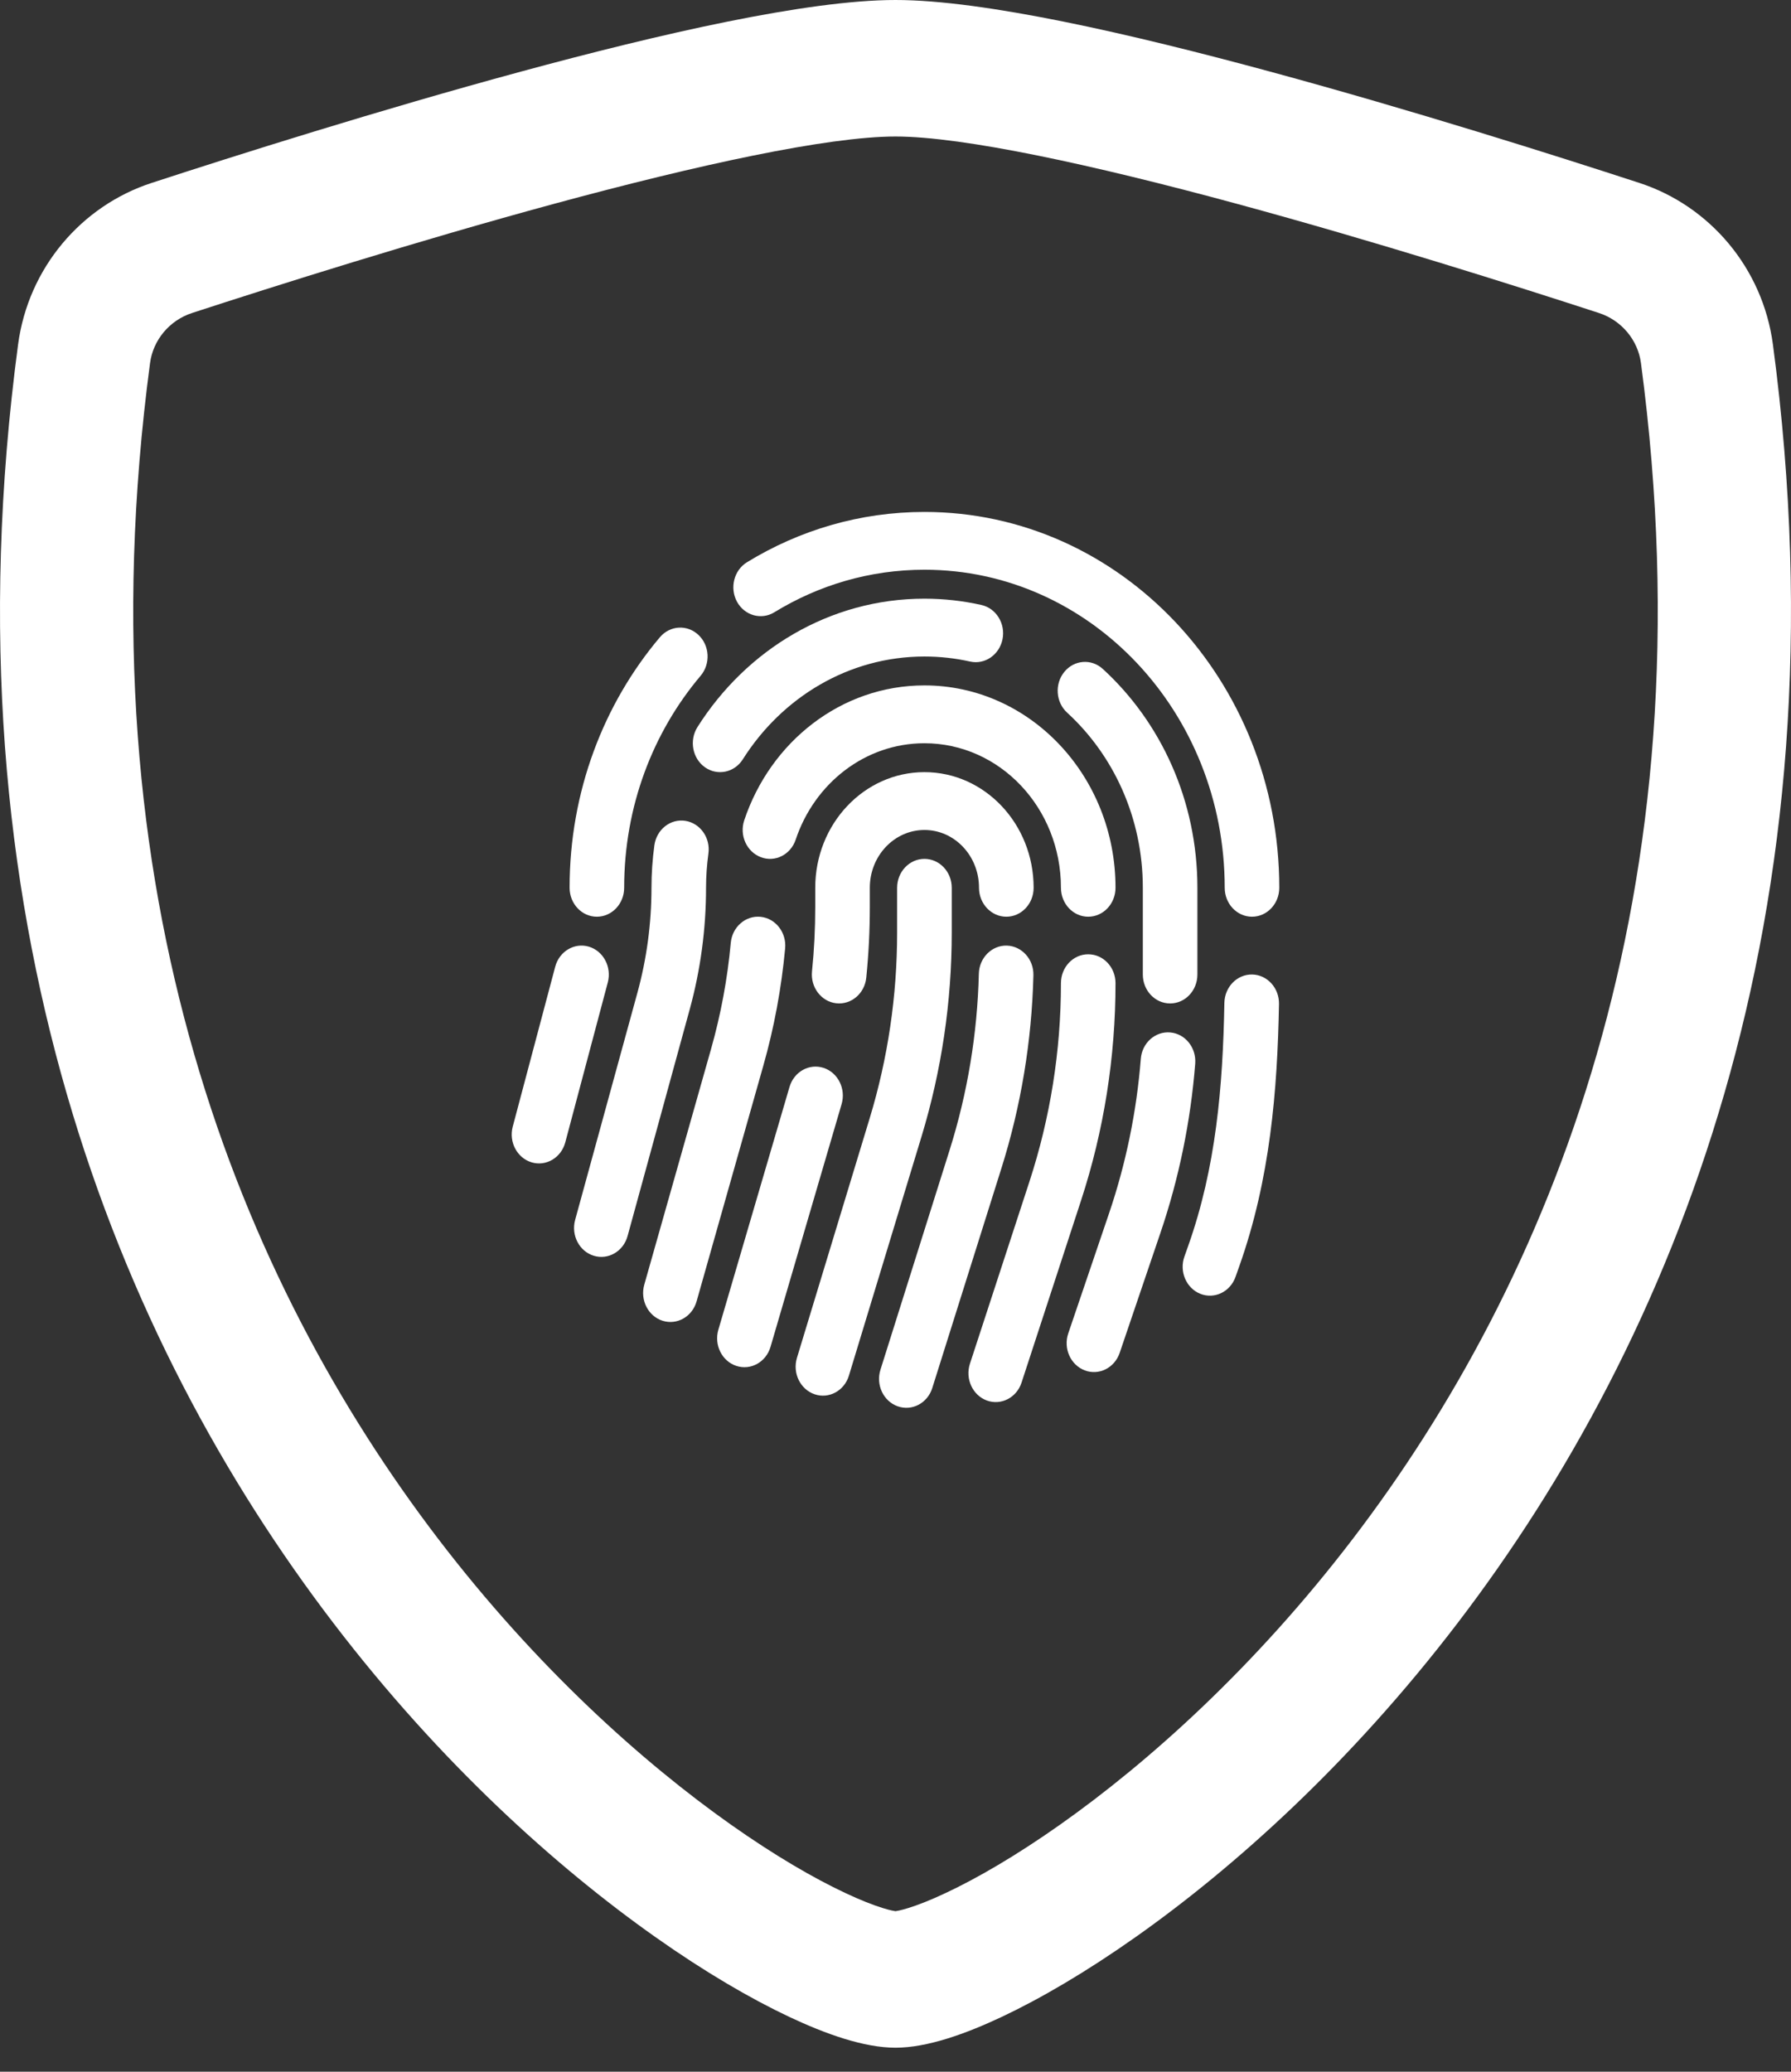
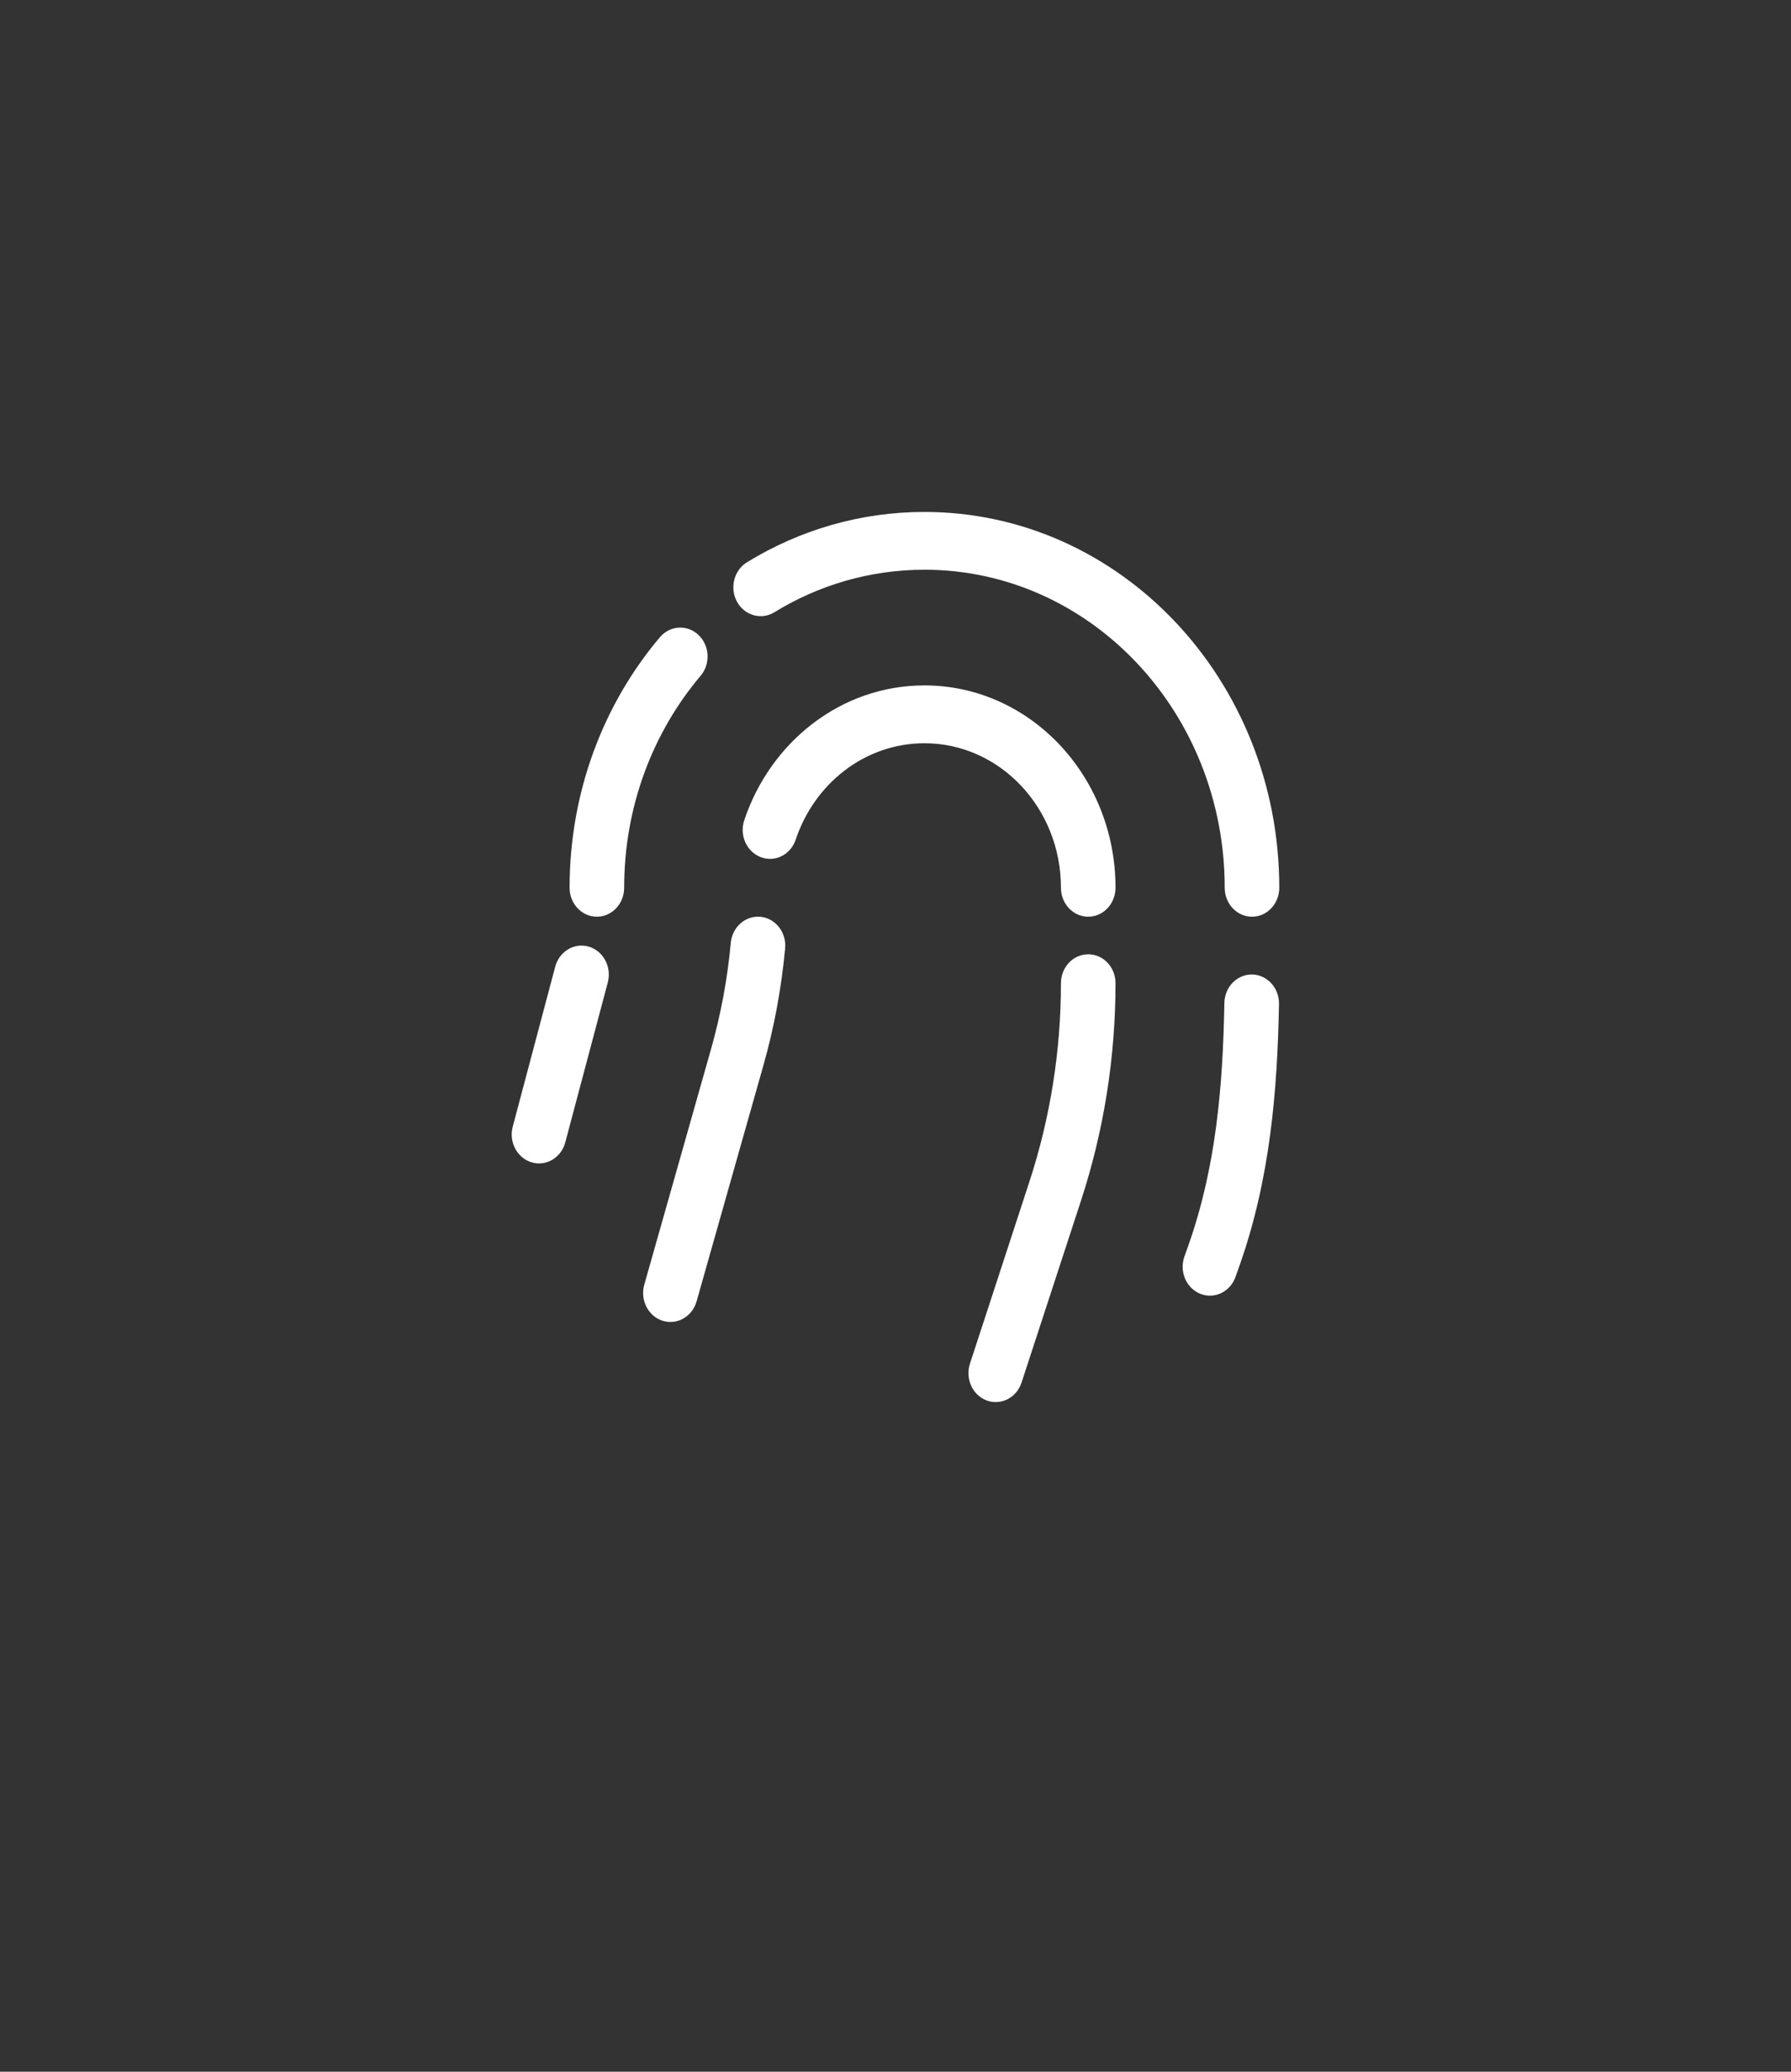
<svg xmlns="http://www.w3.org/2000/svg" width="32" height="37" viewBox="0 0 32 37" fill="none">
  <rect x="0" y="0" width="32" height="37" fill="#333333" stroke="none" />
-   <path d="M16.517 15.339C16.786 15.339 17.005 15.57 17.005 15.855V16.656C17.005 17.89 16.823 19.116 16.467 20.291L15.168 24.567C15.086 24.839 14.811 24.988 14.555 24.901C14.298 24.813 14.157 24.523 14.239 24.251L15.538 19.974C15.864 18.902 16.029 17.783 16.029 16.656V15.855C16.029 15.57 16.248 15.339 16.517 15.339Z" fill="white" />
-   <path d="M14.566 15.855C14.566 14.715 15.44 13.79 16.517 13.79C17.594 13.79 18.468 14.715 18.468 15.855C18.468 16.14 18.25 16.372 17.98 16.372C17.711 16.372 17.492 16.14 17.492 15.855C17.492 15.285 17.056 14.823 16.517 14.823C15.978 14.823 15.541 15.285 15.541 15.855V16.199C15.541 16.62 15.52 17.041 15.478 17.459C15.45 17.743 15.209 17.948 14.941 17.918C14.674 17.888 14.48 17.633 14.508 17.35C14.547 16.968 14.566 16.584 14.566 16.199V15.855ZM17.989 16.888C18.258 16.896 18.471 17.133 18.464 17.418C18.435 18.59 18.243 19.752 17.892 20.866L16.657 24.79C16.572 25.06 16.295 25.206 16.04 25.116C15.784 25.026 15.646 24.734 15.731 24.463L16.967 20.539C17.287 19.522 17.463 18.461 17.489 17.391C17.496 17.106 17.72 16.881 17.989 16.888ZM14.716 19.072C14.973 19.157 15.117 19.446 15.037 19.719L13.767 24.054C13.687 24.327 13.413 24.479 13.156 24.394C12.899 24.31 12.755 24.02 12.835 23.748L14.106 19.413C14.186 19.14 14.459 18.988 14.716 19.072Z" fill="white" />
  <path d="M13.297 14.651C13.766 13.247 15.03 12.241 16.517 12.241C18.402 12.241 19.931 13.859 19.931 15.855C19.931 16.14 19.713 16.372 19.443 16.372C19.174 16.372 18.956 16.14 18.956 15.855C18.956 14.43 17.864 13.274 16.517 13.274C15.456 13.274 14.552 13.991 14.217 14.995C14.127 15.264 13.849 15.405 13.595 15.309C13.341 15.214 13.208 14.919 13.297 14.651ZM13.591 16.374C13.859 16.402 14.055 16.655 14.028 16.939C13.962 17.649 13.832 18.351 13.637 19.037L12.446 23.242C12.368 23.515 12.097 23.67 11.838 23.588C11.581 23.506 11.434 23.218 11.511 22.945L12.703 18.74C12.879 18.119 12.998 17.482 13.057 16.837C13.084 16.554 13.322 16.346 13.591 16.374ZM19.443 17.043C19.713 17.043 19.931 17.274 19.931 17.559C19.931 18.882 19.723 20.195 19.314 21.444L18.252 24.693C18.164 24.962 17.886 25.105 17.631 25.012C17.377 24.918 17.242 24.624 17.33 24.355L18.392 21.106C18.765 19.965 18.956 18.767 18.956 17.559C18.956 17.274 19.174 17.043 19.443 17.043Z" fill="white" />
-   <path d="M12.461 12.986C13.335 11.604 14.825 10.692 16.517 10.692C16.866 10.692 17.207 10.731 17.536 10.805C17.799 10.864 17.968 11.138 17.912 11.417C17.855 11.696 17.596 11.874 17.333 11.815C17.07 11.756 16.797 11.725 16.517 11.725C15.165 11.725 13.973 12.453 13.272 13.561C13.122 13.798 12.819 13.861 12.595 13.703C12.371 13.544 12.312 13.223 12.461 12.986ZM19.016 12C19.192 11.784 19.5 11.76 19.704 11.947C20.738 12.893 21.394 14.293 21.394 15.855V17.404C21.394 17.69 21.176 17.921 20.907 17.921C20.637 17.921 20.419 17.69 20.419 17.404V15.855C20.419 14.606 19.895 13.486 19.067 12.728C18.863 12.542 18.84 12.216 19.016 12ZM12.246 14.66C12.512 14.702 12.697 14.964 12.657 15.246C12.63 15.445 12.615 15.648 12.615 15.855C12.615 16.589 12.517 17.319 12.324 18.024L11.213 22.075C11.138 22.349 10.867 22.506 10.609 22.427C10.35 22.348 10.201 22.061 10.276 21.787L11.387 17.736C11.555 17.125 11.64 16.492 11.64 15.855C11.64 15.597 11.658 15.344 11.692 15.095C11.732 14.813 11.979 14.618 12.246 14.66ZM20.91 18.439C21.178 18.463 21.377 18.712 21.355 18.997C21.273 20.03 21.064 21.048 20.731 22.026L20.005 24.163C19.913 24.431 19.634 24.57 19.381 24.474C19.127 24.377 18.995 24.081 19.087 23.813L19.813 21.677C20.117 20.784 20.308 19.854 20.383 18.91C20.405 18.626 20.641 18.415 20.91 18.439Z" fill="white" />
  <path d="M13.347 10.041C14.28 9.47 15.363 9.143 16.517 9.143C20.019 9.143 22.857 12.148 22.857 15.855C22.857 16.14 22.639 16.372 22.37 16.372C22.1 16.372 21.882 16.14 21.882 15.855C21.882 12.719 19.48 10.175 16.517 10.175C15.539 10.175 14.623 10.452 13.835 10.935C13.602 11.078 13.303 10.993 13.168 10.747C13.034 10.5 13.113 10.184 13.347 10.041ZM12.48 11.34C12.681 11.53 12.698 11.856 12.518 12.069C11.668 13.074 11.152 14.4 11.152 15.855C11.152 16.14 10.934 16.372 10.664 16.372C10.395 16.372 10.177 16.14 10.177 15.855C10.177 14.136 10.787 12.567 11.791 11.38C11.971 11.168 12.279 11.15 12.48 11.34ZM10.522 16.907C10.781 16.985 10.932 17.27 10.86 17.544L10.1 20.402C10.027 20.676 9.758 20.836 9.499 20.759C9.24 20.682 9.088 20.396 9.161 20.122L9.92 17.265C9.993 16.99 10.263 16.83 10.522 16.907ZM22.374 17.404C22.643 17.41 22.857 17.646 22.852 17.931C22.823 19.479 22.695 21.055 22.143 22.613L22.075 22.805C21.98 23.072 21.699 23.207 21.447 23.107C21.195 23.007 21.067 22.709 21.162 22.442L21.23 22.25C21.724 20.856 21.849 19.419 21.876 17.911C21.882 17.625 22.104 17.399 22.374 17.404Z" fill="white" />
-   <path d="M9.915 3.636C7.433 4.309 4.919 5.105 3.431 5.59C3.022 5.724 2.735 6.078 2.681 6.483C1.415 15.984 4.34 22.918 7.83 27.484C9.582 29.776 11.479 31.472 13.059 32.587C13.85 33.145 14.549 33.548 15.099 33.806C15.374 33.936 15.599 34.023 15.77 34.076C15.91 34.12 15.983 34.13 16 34.133C16.017 34.13 16.09 34.12 16.23 34.076C16.401 34.023 16.626 33.936 16.901 33.806C17.451 33.548 18.15 33.145 18.941 32.587C20.522 31.472 22.418 29.776 24.17 27.484C27.66 22.918 30.585 15.984 29.319 6.483C29.265 6.078 28.978 5.724 28.569 5.59C27.081 5.105 24.567 4.309 22.085 3.636C19.547 2.948 17.213 2.438 16 2.438C14.787 2.438 12.453 2.948 9.915 3.636ZM9.307 1.279C11.788 0.606 14.424 0 16 0C17.576 0 20.212 0.606 22.693 1.279C25.231 1.967 27.787 2.776 29.291 3.267C30.546 3.676 31.495 4.785 31.677 6.153C33.041 16.387 29.879 23.97 26.043 28.987C24.133 31.487 22.057 33.349 20.29 34.595C19.407 35.218 18.589 35.695 17.895 36.022C17.253 36.324 16.566 36.571 16 36.571C15.434 36.571 14.747 36.324 14.105 36.022C13.411 35.695 12.592 35.218 11.71 34.595C9.943 33.349 7.867 31.487 5.957 28.987C2.121 23.97 -1.041 16.387 0.323 6.153C0.505 4.785 1.454 3.676 2.709 3.267C4.213 2.776 6.769 1.967 9.307 1.279Z" fill="white" />
</svg>